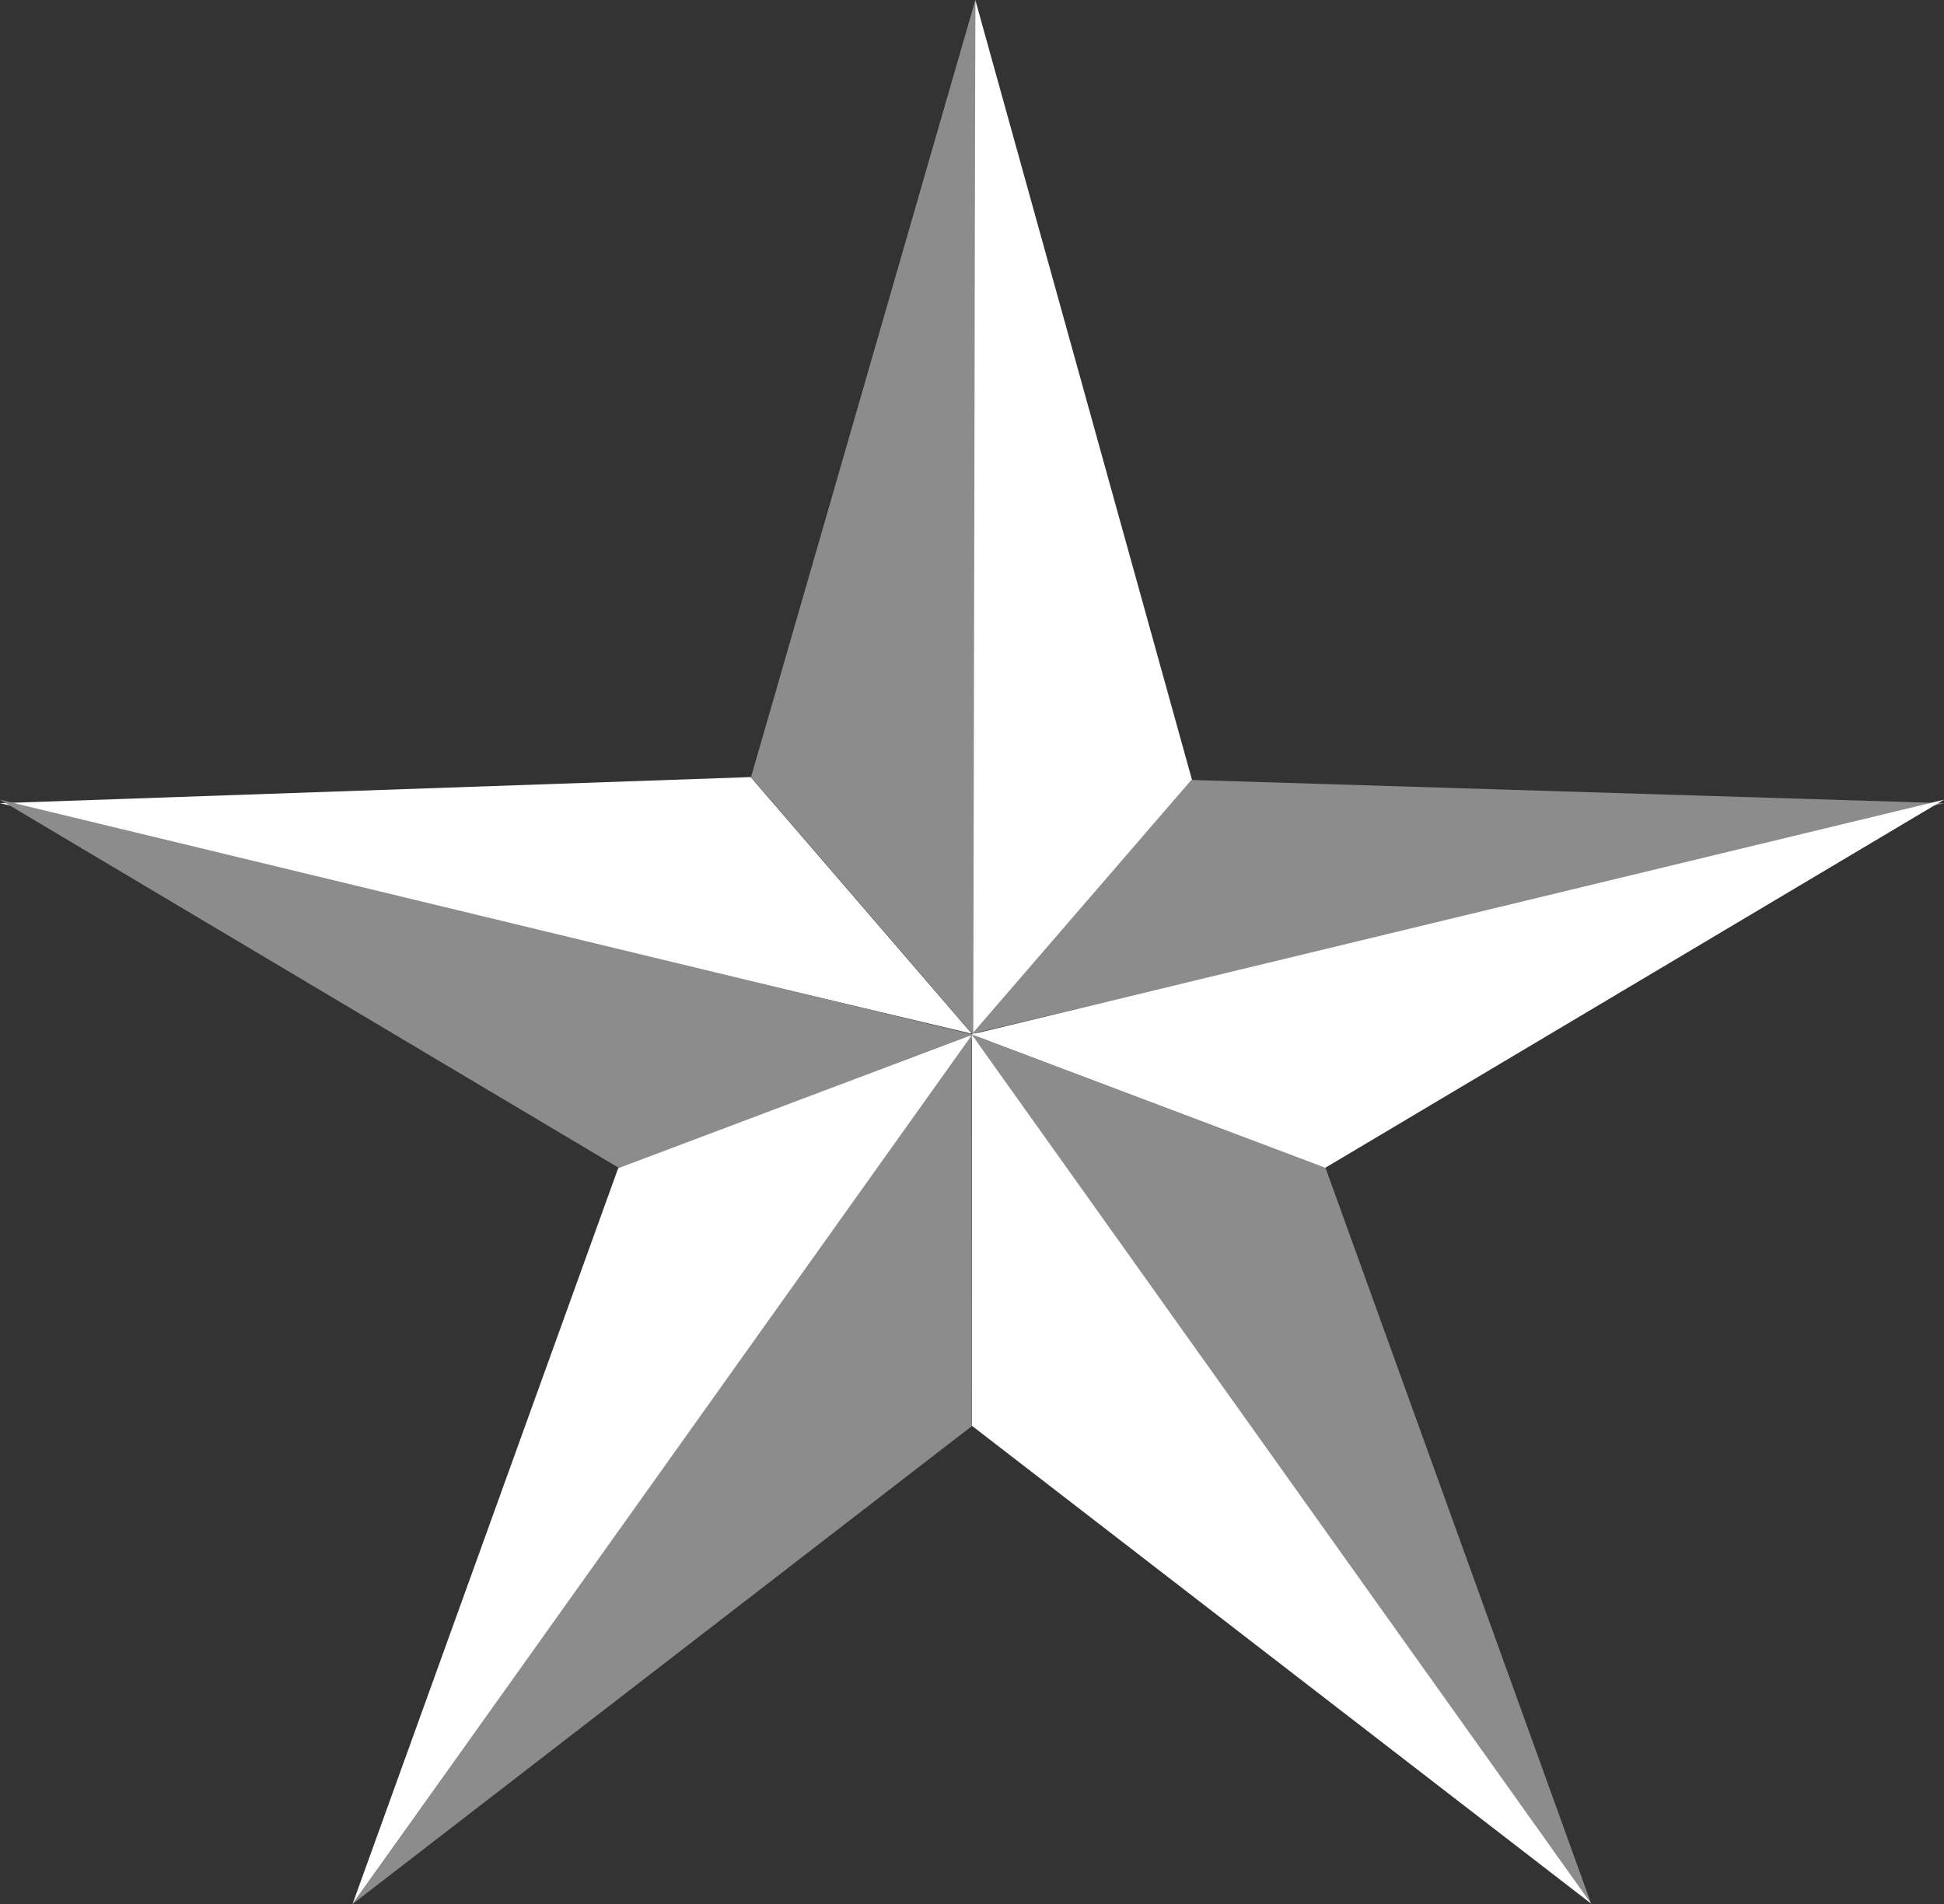
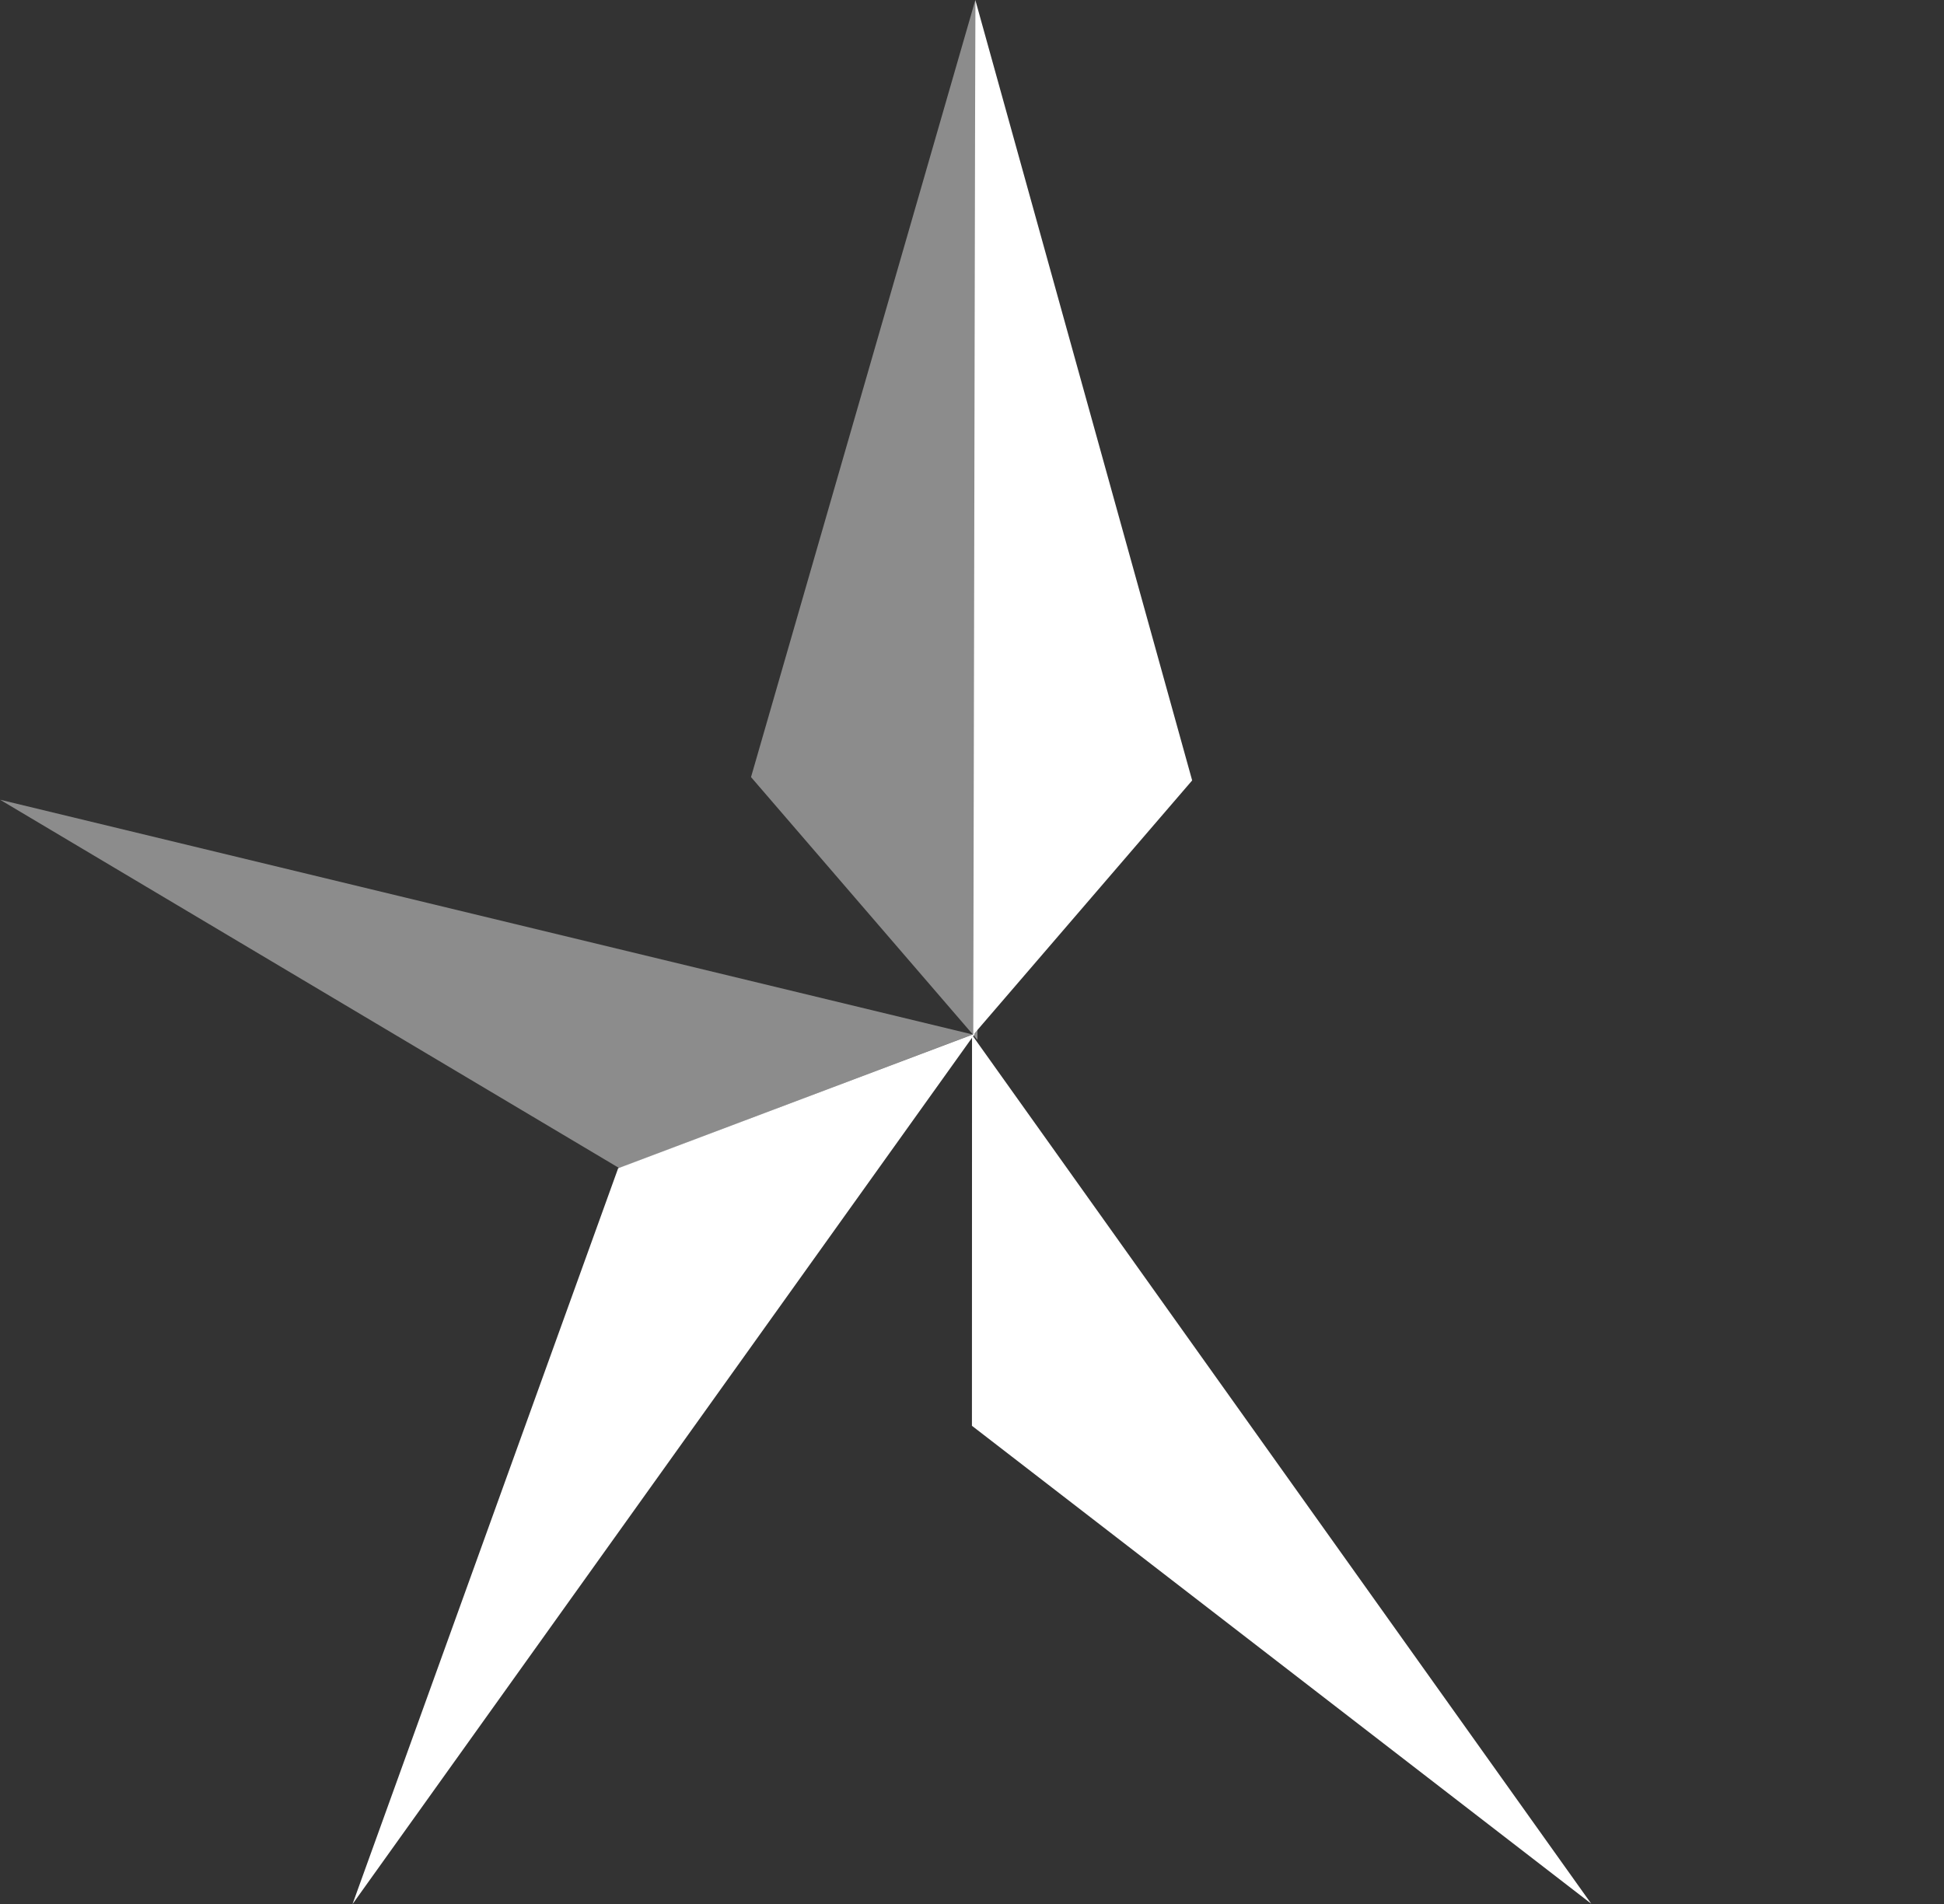
<svg xmlns="http://www.w3.org/2000/svg" version="1.1" baseProfile="tiny" id="Layer_1" x="0px" y="0px" width="101.851px" height="99.78px" viewBox="0 0 101.851 99.78" xml:space="preserve">
  <rect x="0" y="0" width="101.851" height="99.78" fill="#333333" stroke="none" />
  <path id="Path_125" fill="#8C8C8C" d="M51.1,0L39.348,40.721l11.864,13.77L51.1,0z" />
  <path id="Path_126" fill="#FFFFFF" d="M51.1,0l11.36,40.896L50.992,54.227L51.1,0z" />
-   <path id="Path_129" fill="#FFFFFF" d="M39.33,40.721l11.586,13.448L0,42.088L39.33,40.721z" />
  <path id="Path_130" fill="#8C8C8C" d="M50.955,54.208l-18.511,7.003L0.002,41.907L50.955,54.208z" />
  <path id="Path_133" fill="#FFFFFF" d="M18.469,99.78l13.918-38.562l18.693-7.051L18.469,99.78z" />
-   <path id="Path_134" fill="#8C8C8C" d="M18.466,99.778l32.447-25.044l-0.005-20.482L18.466,99.778z" />
-   <path id="Path_135" fill="#8C8C8C" d="M62.419,40.87L50.937,54.169l50.914-12.081L62.419,40.87z" />
-   <path id="Path_136" fill="#FFFFFF" d="M50.896,54.208l18.511,7.003l32.44-19.304L50.896,54.208z" />
-   <path id="Path_137" fill="#8C8C8C" d="M83.366,99.759L69.447,61.197l-18.693-7.051L83.366,99.759z" />
  <path id="Path_138" fill="#FFFFFF" d="M83.369,99.758L50.922,74.714l0.005-20.482L83.369,99.758z" />
</svg>